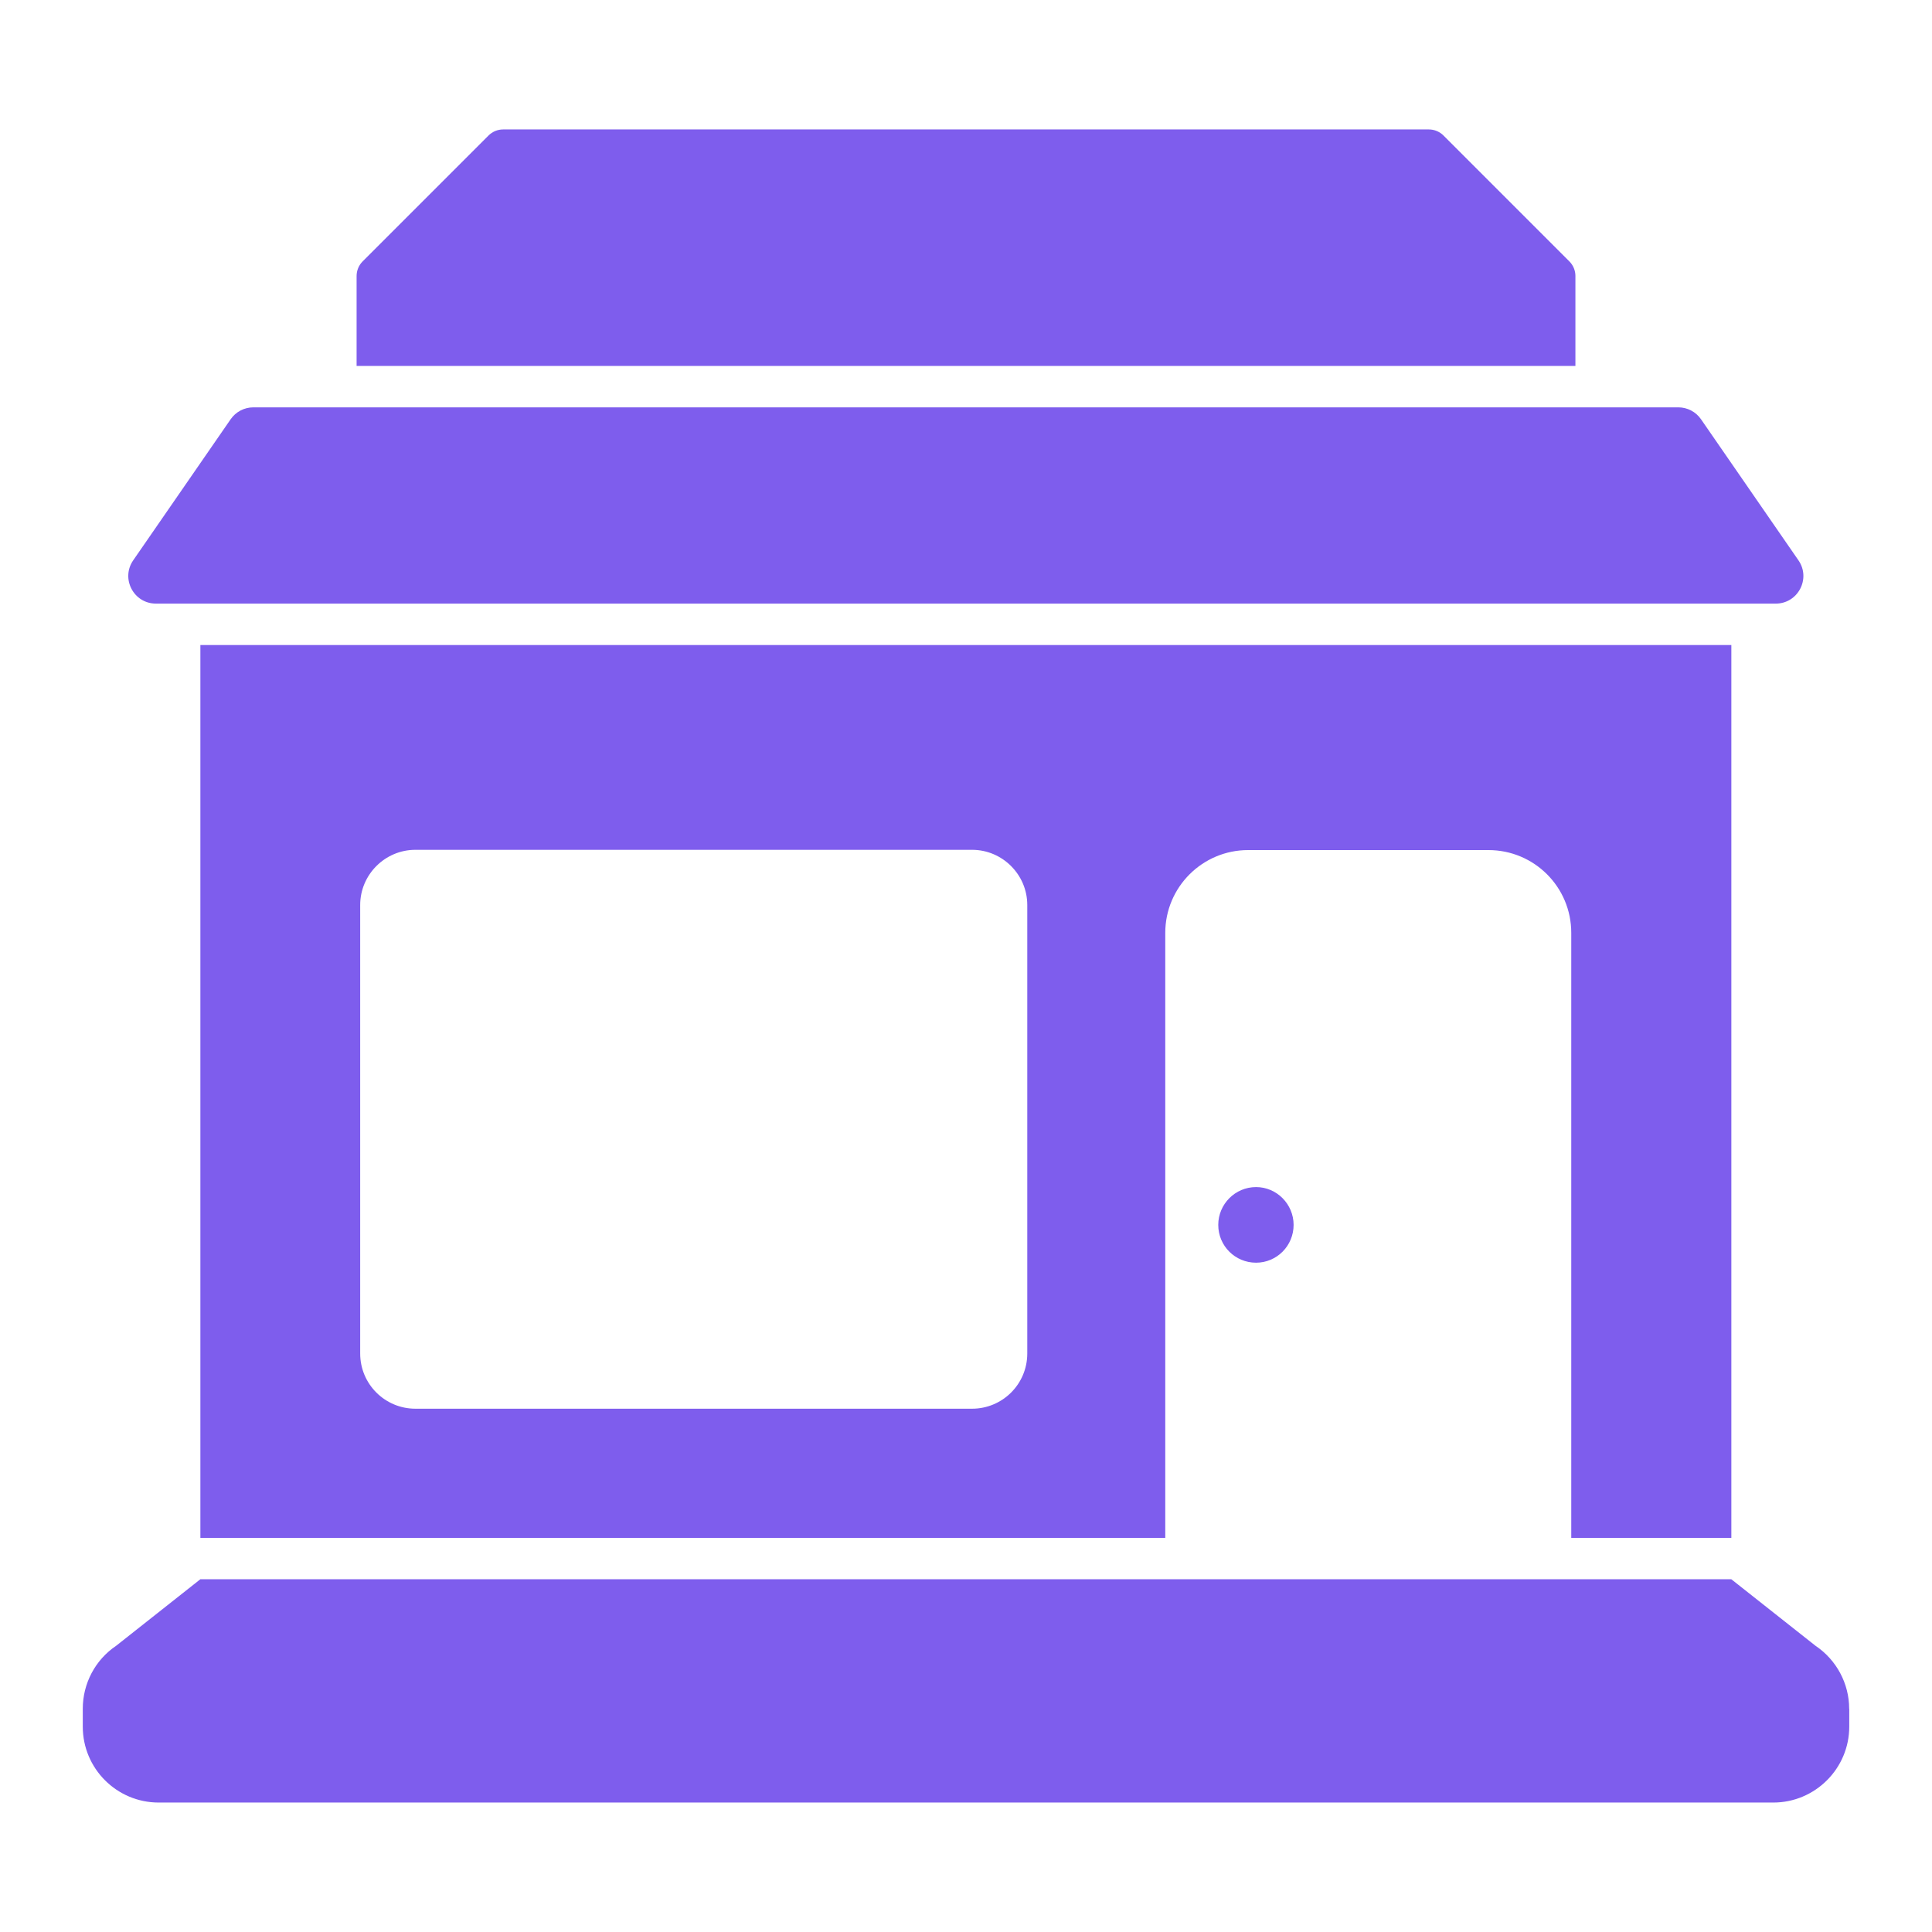
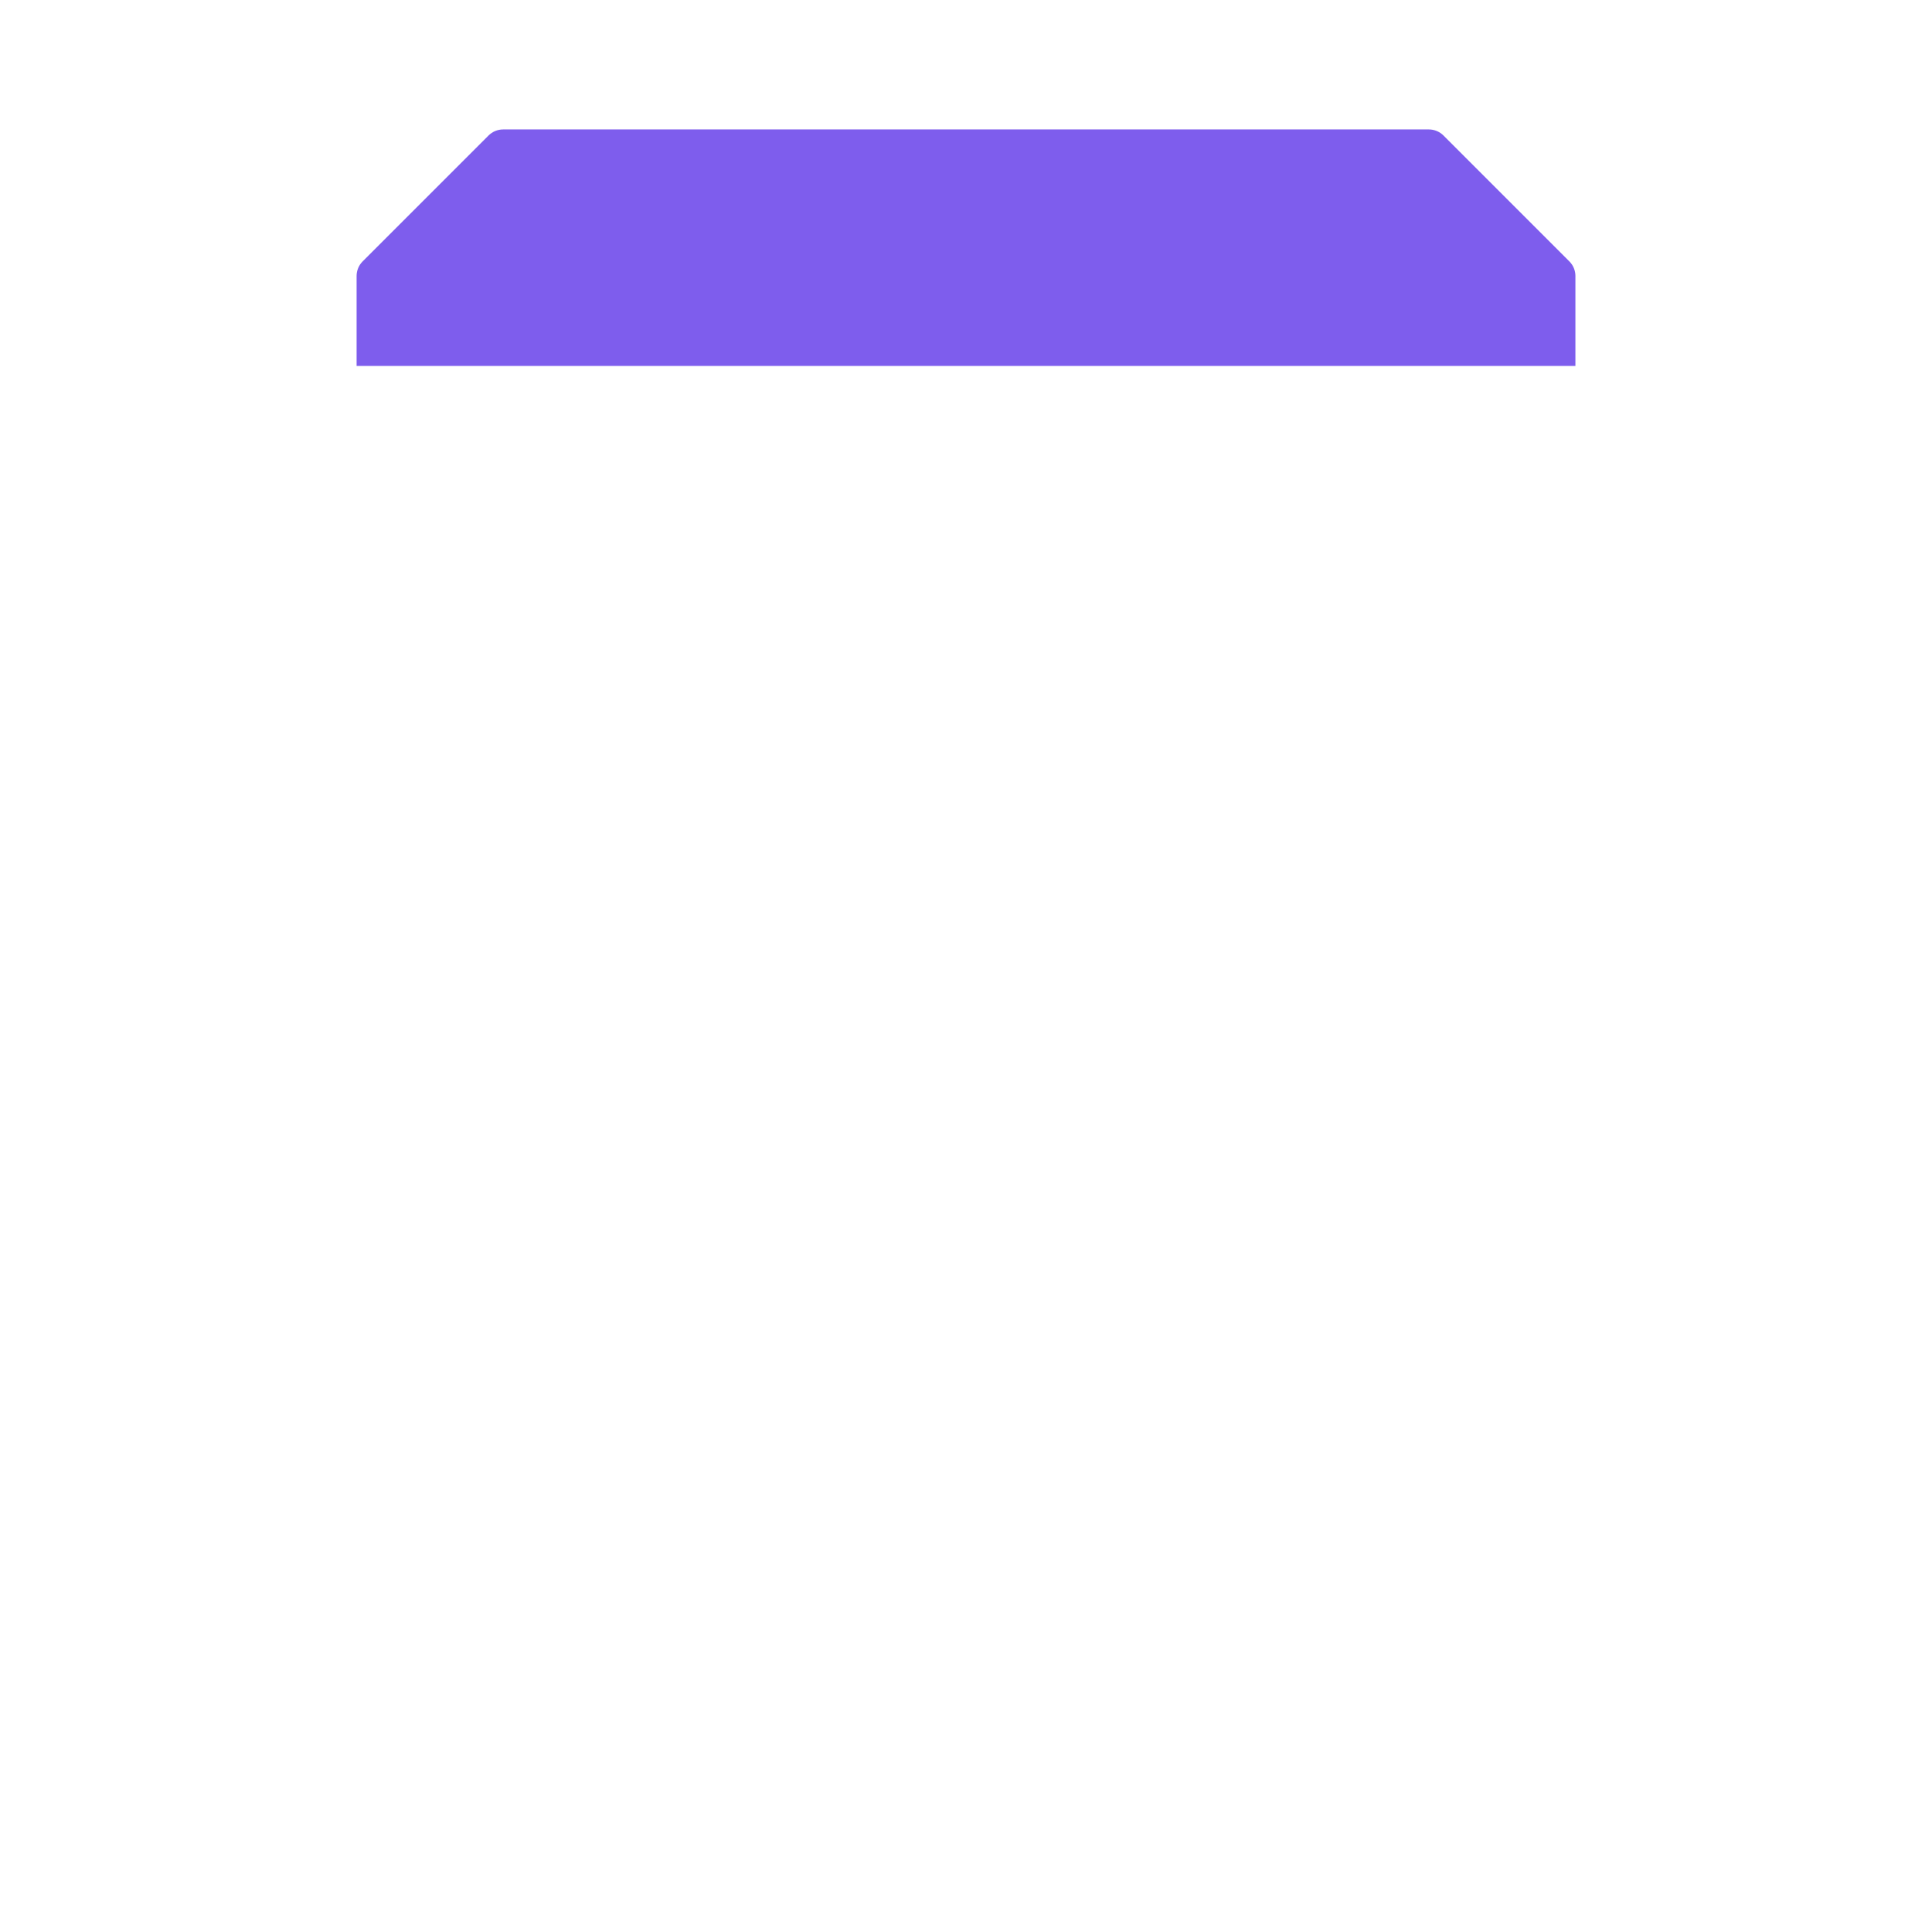
<svg xmlns="http://www.w3.org/2000/svg" width="1600" height="1600" viewBox="0 0 1600 1600" fill="none">
-   <path d="M1071.31 1014.4C1071.31 1031.77 1057.36 1045.71 1040.22 1045.71C1022.85 1045.71 1008.91 1031.77 1008.91 1014.4C1008.91 997.26 1022.85 983.088 1040.22 983.088C1057.36 983.083 1071.31 997.255 1071.31 1014.4Z" fill="#7E5DED" />
-   <path d="M165.946 534.173V1273.6H965.026V772.573C965.026 734.631 995.886 704 1033.6 704H1232.68C1270.62 704 1301.25 734.631 1301.25 772.573V1273.6H1433.83V534.173H165.946ZM850.746 1120.92C850.746 1146.29 830.173 1166.63 805.033 1166.63H344.006C318.866 1166.63 298.293 1146.29 298.293 1120.92V749.493C298.293 724.353 318.866 703.78 344.006 703.78H805.033C830.173 703.78 850.746 724.353 850.746 749.493V1120.92Z" fill="#7E5DED" />
-   <path d="M1531.47 1415.07V1429.93C1531.47 1464.67 1503.12 1492.79 1468.61 1492.79H131.406C96.693 1492.79 68.552 1464.64 68.552 1429.93V1415.07C68.552 1394.26 78.838 1374.61 96.208 1362.95L165.921 1307.87H1433.8L1503.51 1362.95C1520.89 1374.61 1531.4 1394.27 1531.4 1415.07H1531.47Z" fill="#7E5DED" />
-   <path d="M209.853 337.347H1389.91C1397.42 337.347 1404.45 341.034 1408.71 347.216L1489.4 464.034C1499.88 479.195 1489.02 499.883 1470.59 499.883L129.128 499.878C110.701 499.878 99.846 479.19 110.321 464.029L191.014 347.211C195.28 341.034 202.311 337.347 209.817 337.347H209.853Z" fill="#7E5DED" />
  <path d="M1304.69 228.587V303.081H295.32V228.581C295.32 224.034 297.127 219.675 300.341 216.462L404.586 112.216C407.805 109.003 412.159 107.195 416.706 107.195H1183.31C1187.85 107.195 1192.21 109.003 1195.43 112.216L1299.67 216.462C1302.89 219.68 1304.7 224.04 1304.7 228.587H1304.69Z" fill="#7E5DED" />
</svg>